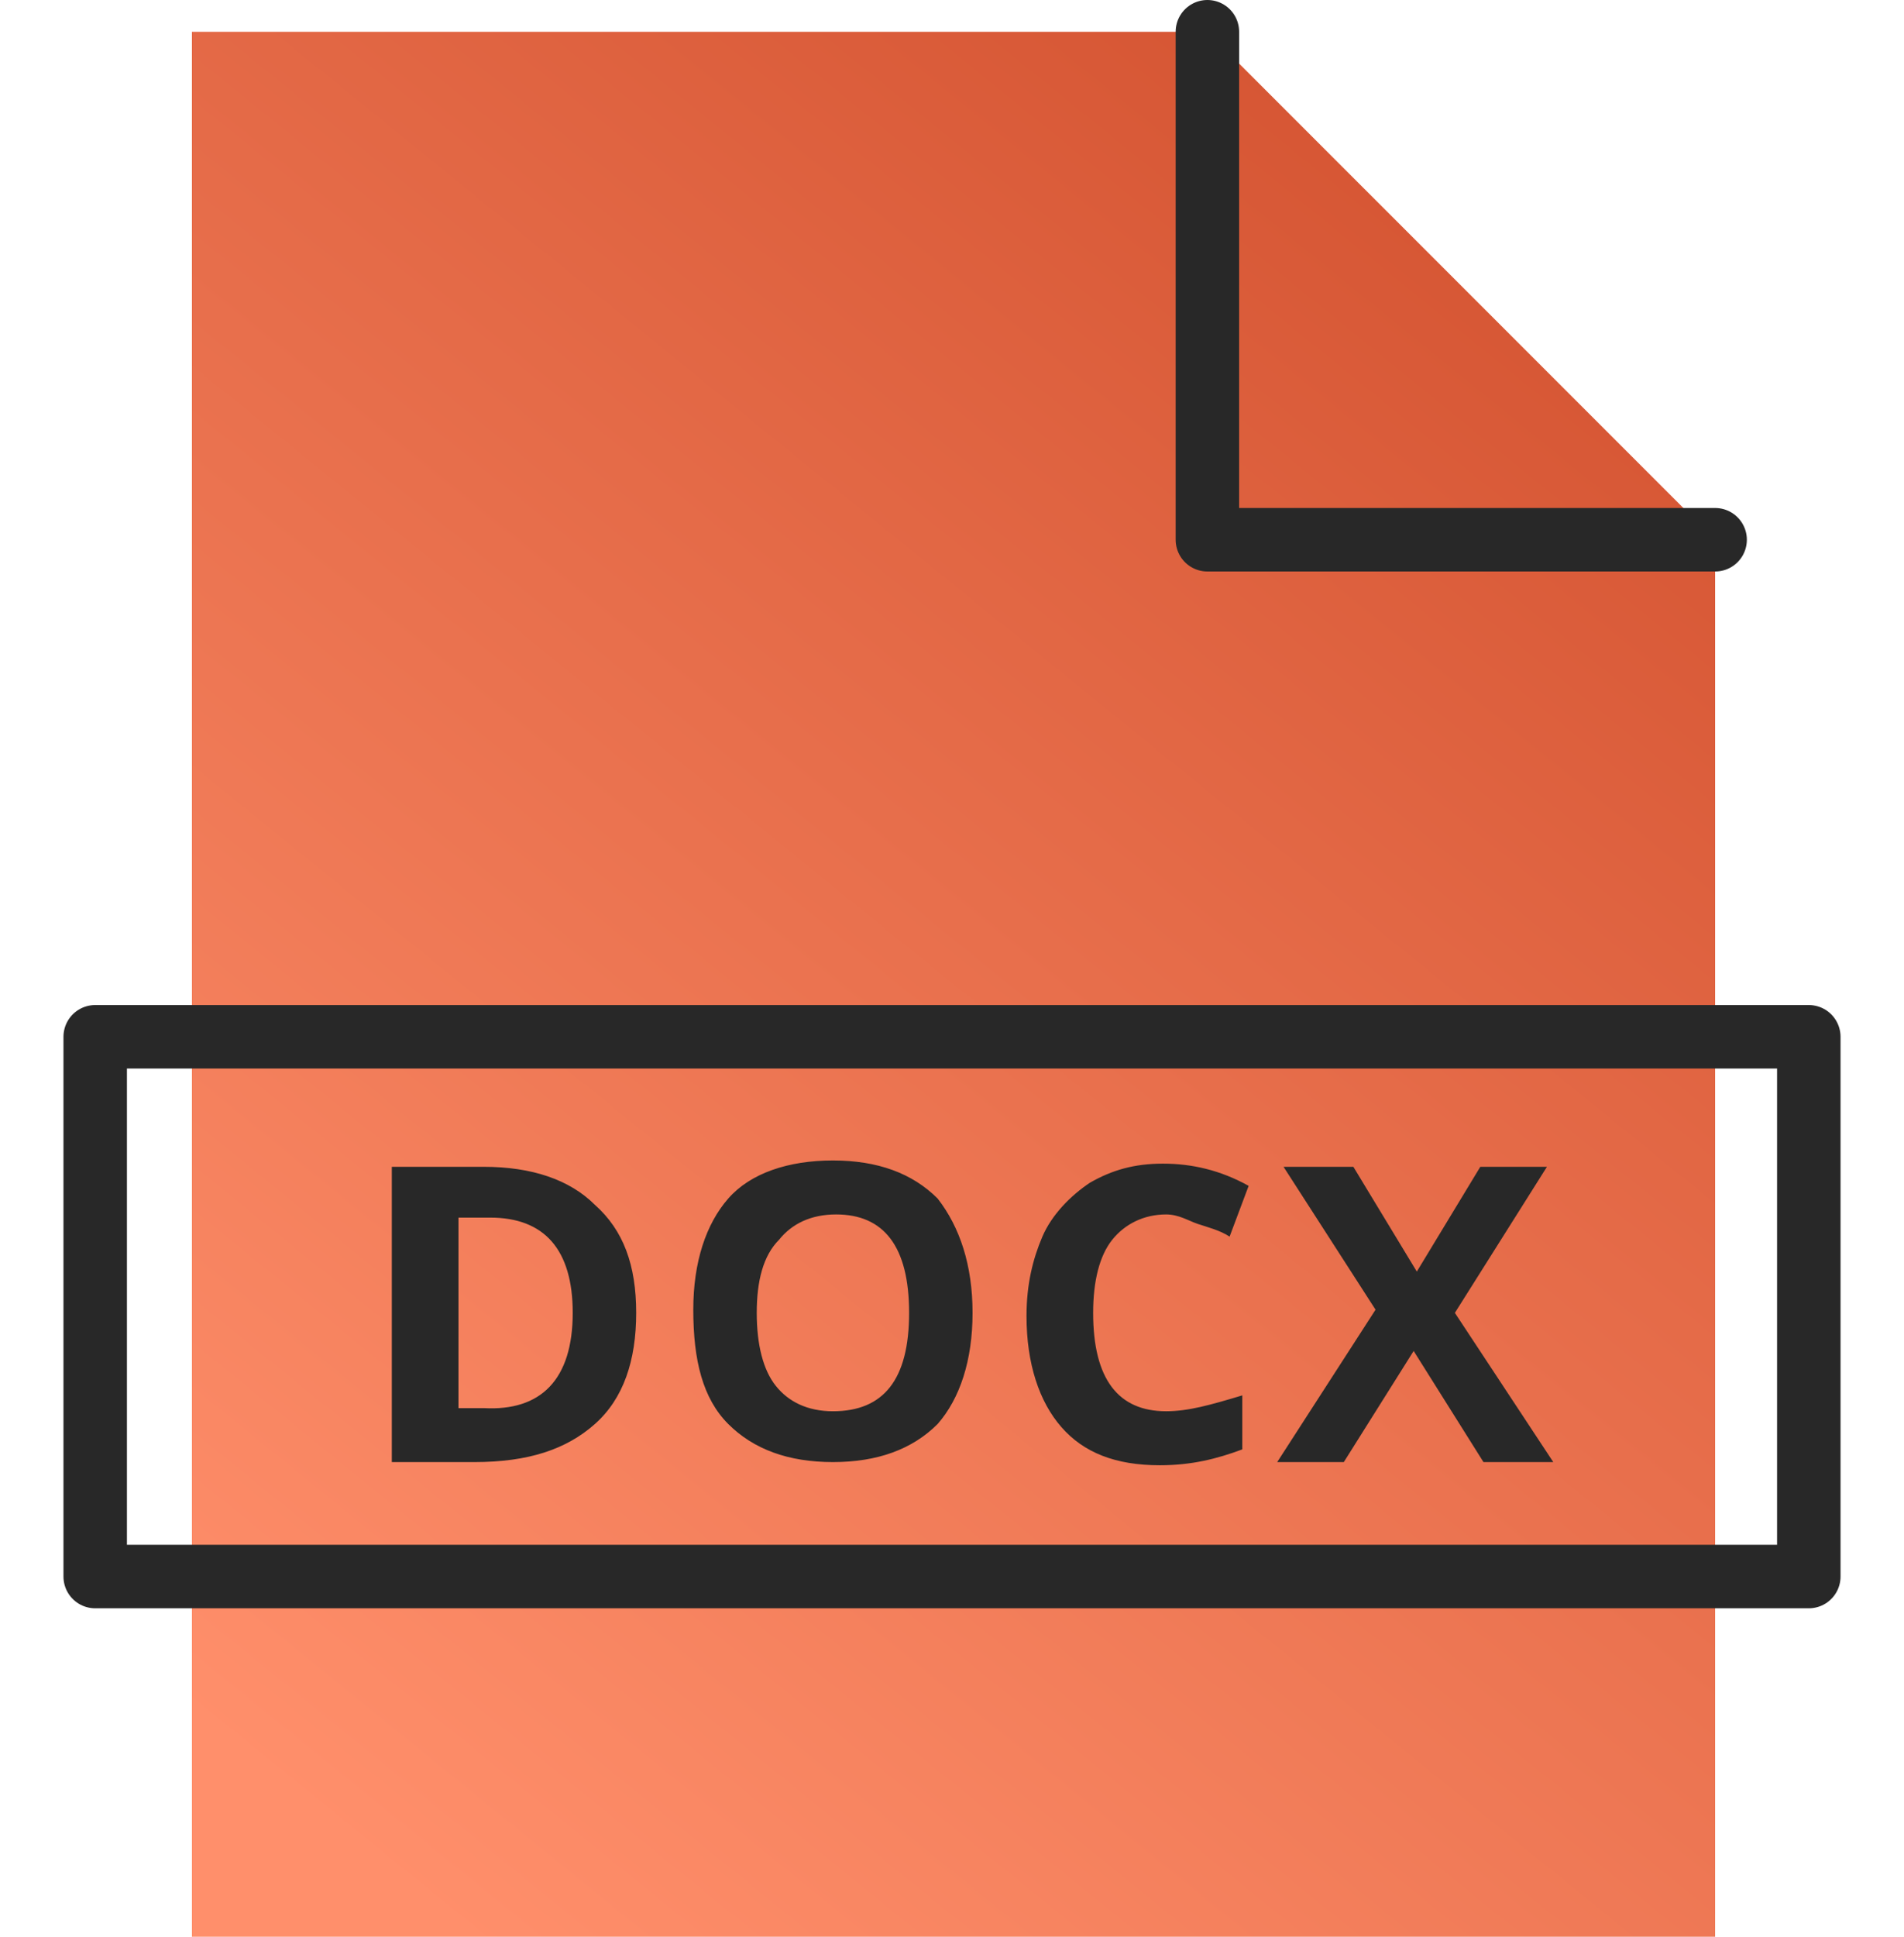
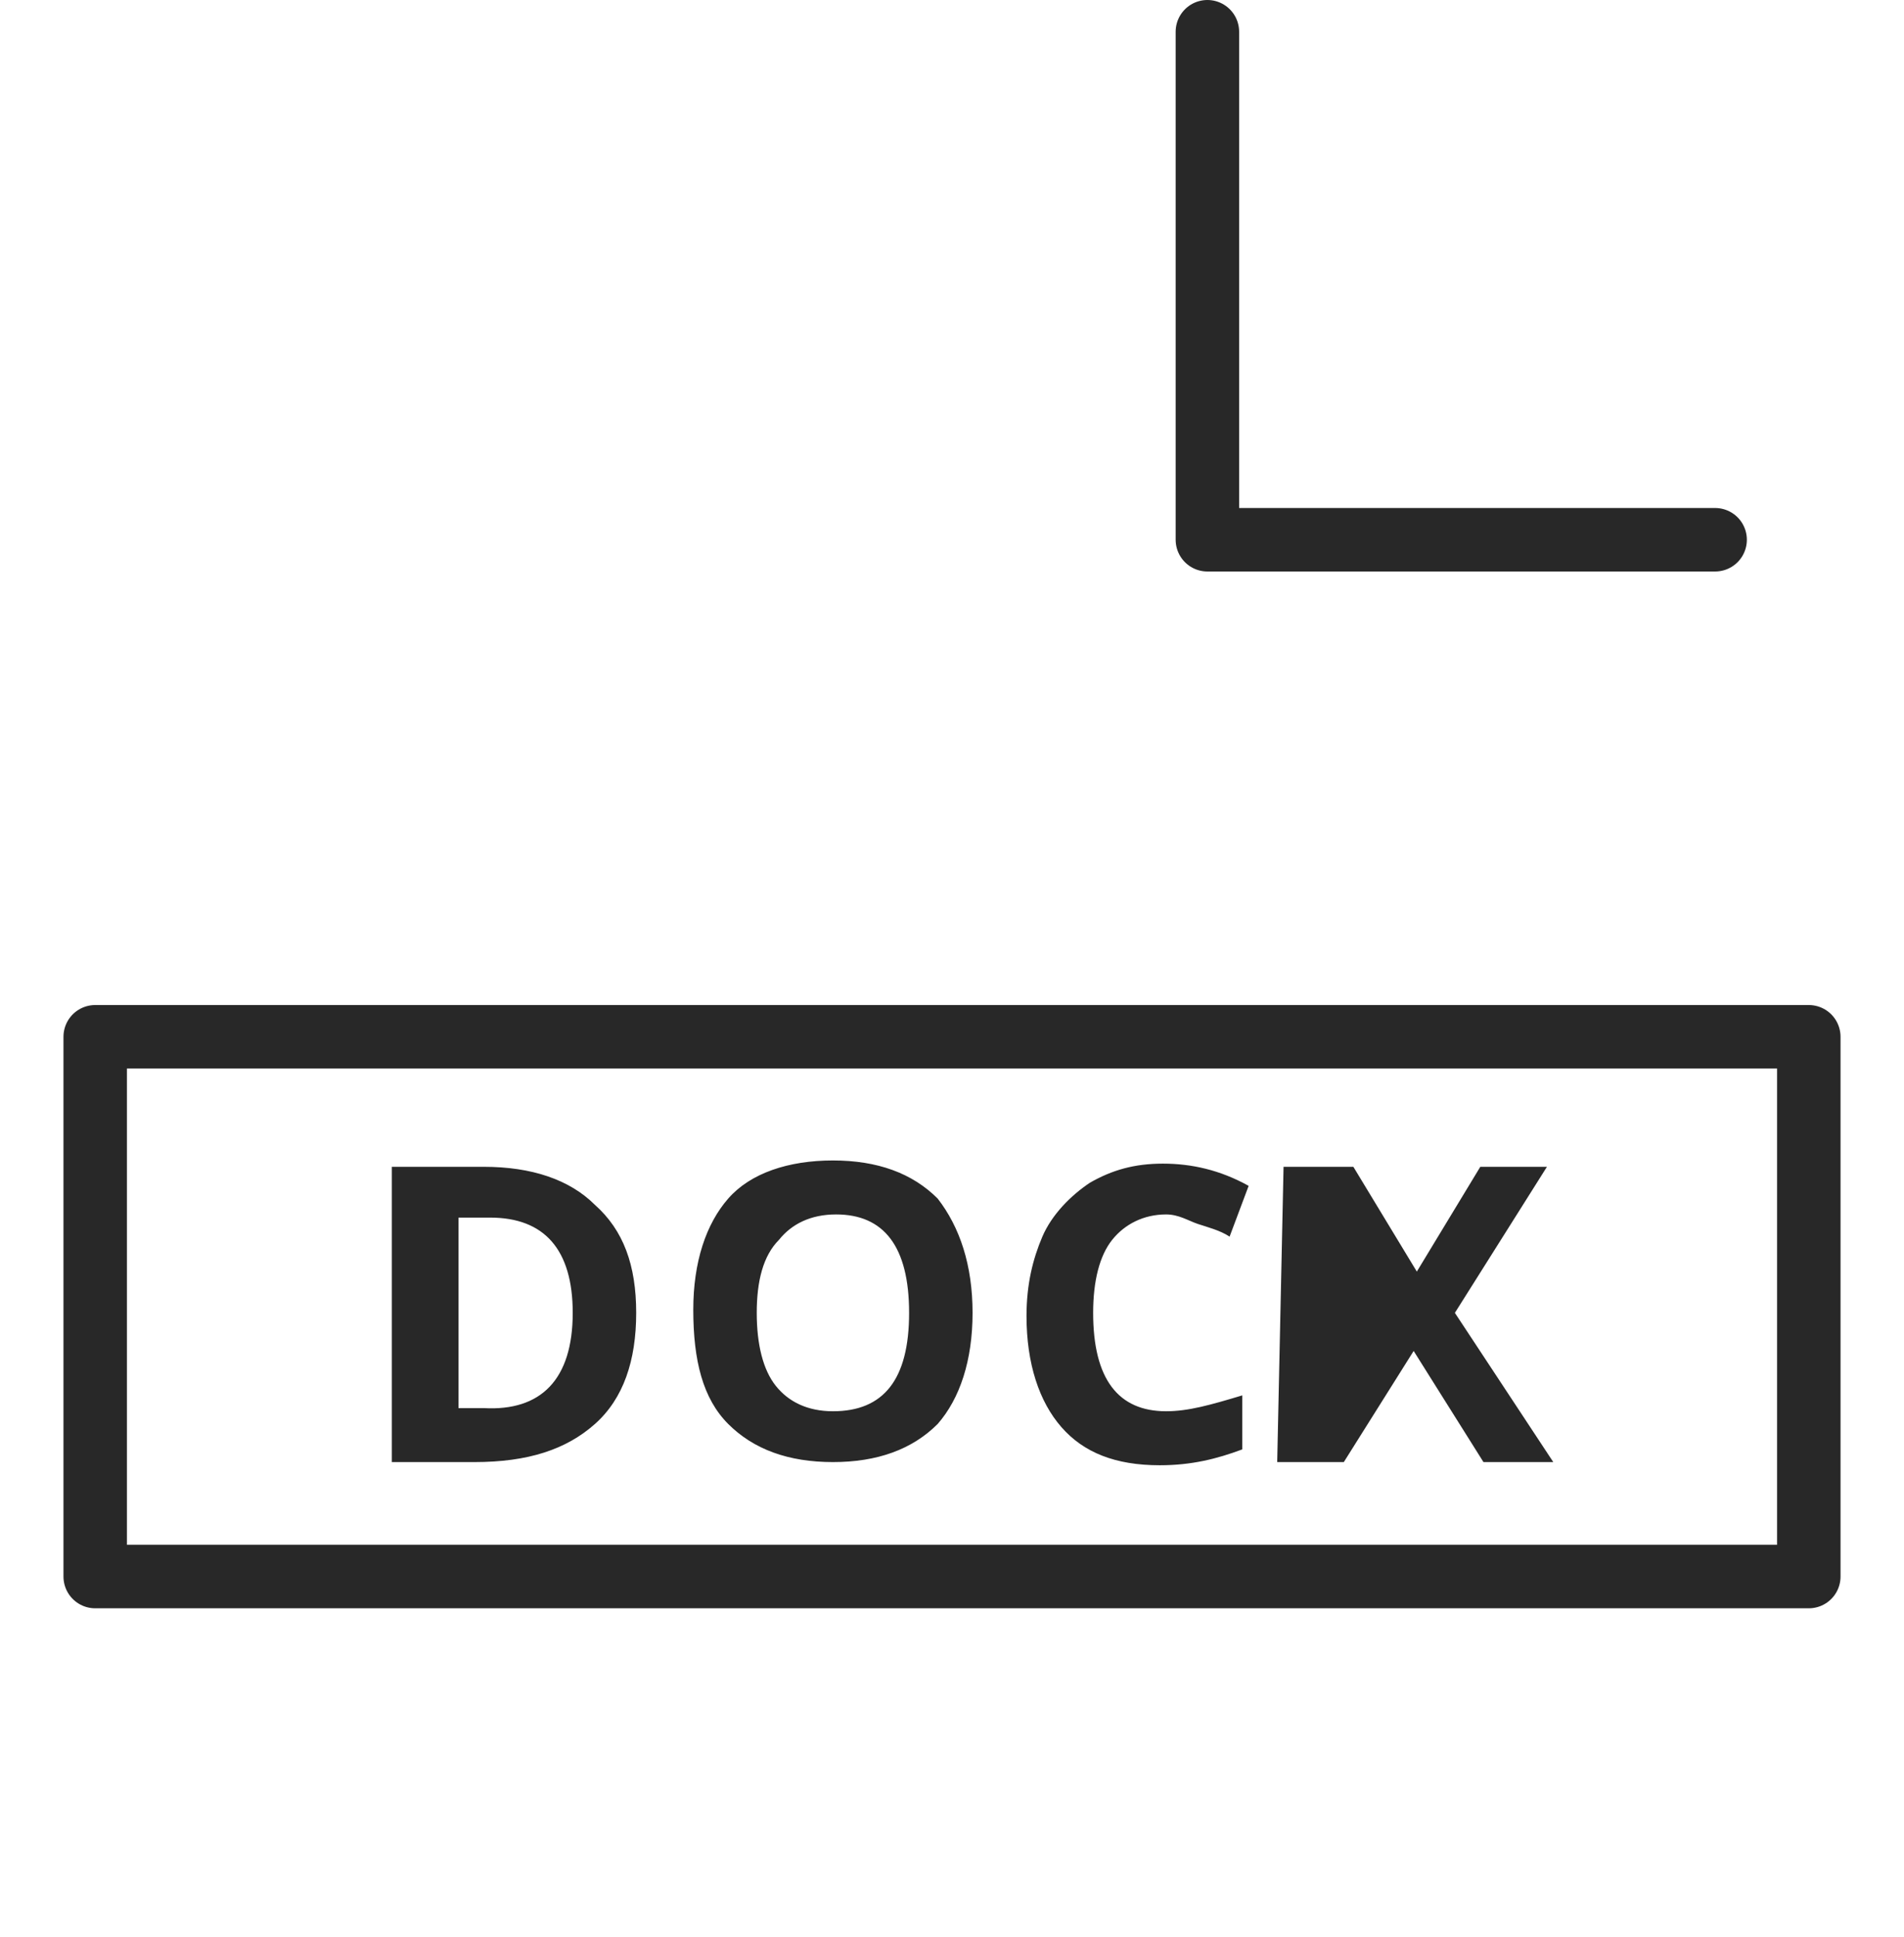
<svg xmlns="http://www.w3.org/2000/svg" width="60px" height="61px" viewBox="0 0 60 61" version="1.1">
  <title>33E11002-406C-4B55-A512-34FB9264243F</title>
  <defs>
    <linearGradient x1="82.001%" y1="0%" x2="17.999%" y2="100%" id="linearGradient-1">
      <stop stop-color="#D35230" offset="0%" />
      <stop stop-color="#FF8F6B" offset="100%" />
    </linearGradient>
  </defs>
  <g id="Home" stroke="none" stroke-width="1" fill="none" fill-rule="evenodd">
    <g transform="translate(-846, -2843)" id="Group-4">
      <g transform="translate(744, 2814)">
        <g id="icon-Word-Vorlage" transform="translate(102, 30)">
          <g id="Group-7" transform="translate(3, 0)">
-             <polygon id="Fill-1" fill="url(#linearGradient-1)" points="3.048 0.001 3.048 30.001 3.048 51 3.048 60 51.048 60 51.048 51 51.048 30.001 51.048 16.001 35.047 0.001" />
            <g id="Group-6">
              <polygon id="Stroke-2" stroke="#282828" stroke-width="2" stroke-linecap="round" stroke-linejoin="round" points="0 48.655 54 48.655 54 31.655 0 31.655" />
-               <path d="M45.948,45.05 L43.748,45.05 L41.548,41.55 L39.347,45.05 L37.248,45.05 L40.347,40.25 L37.448,35.75 L39.648,35.75 L41.648,39.05 L43.648,35.75 L45.748,35.75 L42.847,40.35 L45.948,45.05 Z M33.748,37.25 C33.048,37.25 32.448,37.55 32.048,38.05 C31.648,38.55 31.448,39.35 31.448,40.35 C31.448,42.449 32.248,43.449 33.748,43.449 C34.448,43.449 35.148,43.25 36.148,42.949 L36.148,44.65 C35.348,44.949 34.548,45.15 33.548,45.15 C32.148,45.15 31.148,44.75 30.448,43.949 C29.748,43.15 29.348,41.949 29.348,40.449 C29.348,39.449 29.548,38.65 29.848,37.949 C30.148,37.25 30.748,36.65 31.348,36.25 C32.048,35.85 32.748,35.65 33.648,35.65 C34.548,35.65 35.448,35.85 36.348,36.35 L35.748,37.949 C35.448,37.75 35.048,37.65 34.748,37.55 C34.448,37.449 34.148,37.25 33.748,37.25 L33.748,37.25 Z M20.847,40.35 C20.847,41.35 21.048,42.15 21.448,42.65 C21.847,43.15 22.448,43.449 23.248,43.449 C24.847,43.449 25.648,42.449 25.648,40.35 C25.648,38.25 24.847,37.25 23.347,37.25 C22.548,37.25 21.948,37.55 21.548,38.05 C21.048,38.55 20.847,39.35 20.847,40.35 L20.847,40.35 Z M27.648,40.35 C27.648,41.85 27.248,43.05 26.548,43.85 C25.748,44.65 24.648,45.05 23.248,45.05 C21.847,45.05 20.748,44.65 19.948,43.85 C19.148,43.05 18.847,41.85 18.847,40.25 C18.847,38.75 19.248,37.55 19.948,36.75 C20.648,35.949 21.847,35.55 23.248,35.55 C24.648,35.55 25.748,35.949 26.548,36.75 C27.248,37.65 27.648,38.85 27.648,40.35 L27.648,40.35 Z M15.048,40.35 C15.048,38.35 14.148,37.35 12.448,37.35 L11.448,37.35 L11.448,43.35 L12.248,43.35 C14.048,43.449 15.048,42.449 15.048,40.35 L15.048,40.35 Z M17.048,40.35 C17.048,41.85 16.648,43.05 15.748,43.85 C14.847,44.65 13.648,45.05 11.948,45.05 L9.347,45.05 L9.347,35.75 L12.248,35.75 C13.748,35.75 14.948,36.15 15.748,36.949 C16.648,37.75 17.048,38.85 17.048,40.35 L17.048,40.35 Z" id="Fill-4" fill="#282828" />
+               <path d="M45.948,45.05 L43.748,45.05 L41.548,41.55 L39.347,45.05 L37.248,45.05 L37.448,35.75 L39.648,35.75 L41.648,39.05 L43.648,35.75 L45.748,35.75 L42.847,40.35 L45.948,45.05 Z M33.748,37.25 C33.048,37.25 32.448,37.55 32.048,38.05 C31.648,38.55 31.448,39.35 31.448,40.35 C31.448,42.449 32.248,43.449 33.748,43.449 C34.448,43.449 35.148,43.25 36.148,42.949 L36.148,44.65 C35.348,44.949 34.548,45.15 33.548,45.15 C32.148,45.15 31.148,44.75 30.448,43.949 C29.748,43.15 29.348,41.949 29.348,40.449 C29.348,39.449 29.548,38.65 29.848,37.949 C30.148,37.25 30.748,36.65 31.348,36.25 C32.048,35.85 32.748,35.65 33.648,35.65 C34.548,35.65 35.448,35.85 36.348,36.35 L35.748,37.949 C35.448,37.75 35.048,37.65 34.748,37.55 C34.448,37.449 34.148,37.25 33.748,37.25 L33.748,37.25 Z M20.847,40.35 C20.847,41.35 21.048,42.15 21.448,42.65 C21.847,43.15 22.448,43.449 23.248,43.449 C24.847,43.449 25.648,42.449 25.648,40.35 C25.648,38.25 24.847,37.25 23.347,37.25 C22.548,37.25 21.948,37.55 21.548,38.05 C21.048,38.55 20.847,39.35 20.847,40.35 L20.847,40.35 Z M27.648,40.35 C27.648,41.85 27.248,43.05 26.548,43.85 C25.748,44.65 24.648,45.05 23.248,45.05 C21.847,45.05 20.748,44.65 19.948,43.85 C19.148,43.05 18.847,41.85 18.847,40.25 C18.847,38.75 19.248,37.55 19.948,36.75 C20.648,35.949 21.847,35.55 23.248,35.55 C24.648,35.55 25.748,35.949 26.548,36.75 C27.248,37.65 27.648,38.85 27.648,40.35 L27.648,40.35 Z M15.048,40.35 C15.048,38.35 14.148,37.35 12.448,37.35 L11.448,37.35 L11.448,43.35 L12.248,43.35 C14.048,43.449 15.048,42.449 15.048,40.35 L15.048,40.35 Z M17.048,40.35 C17.048,41.85 16.648,43.05 15.748,43.85 C14.847,44.65 13.648,45.05 11.948,45.05 L9.347,45.05 L9.347,35.75 L12.248,35.75 C13.748,35.75 14.948,36.15 15.748,36.949 C16.648,37.75 17.048,38.85 17.048,40.35 L17.048,40.35 Z" id="Fill-4" fill="#282828" />
              <polyline id="Stroke-5" stroke="#282828" stroke-width="2" stroke-linecap="round" stroke-linejoin="round" points="35.048 0 35.048 16 51.048 16" />
            </g>
          </g>
        </g>
      </g>
    </g>
  </g>
</svg>